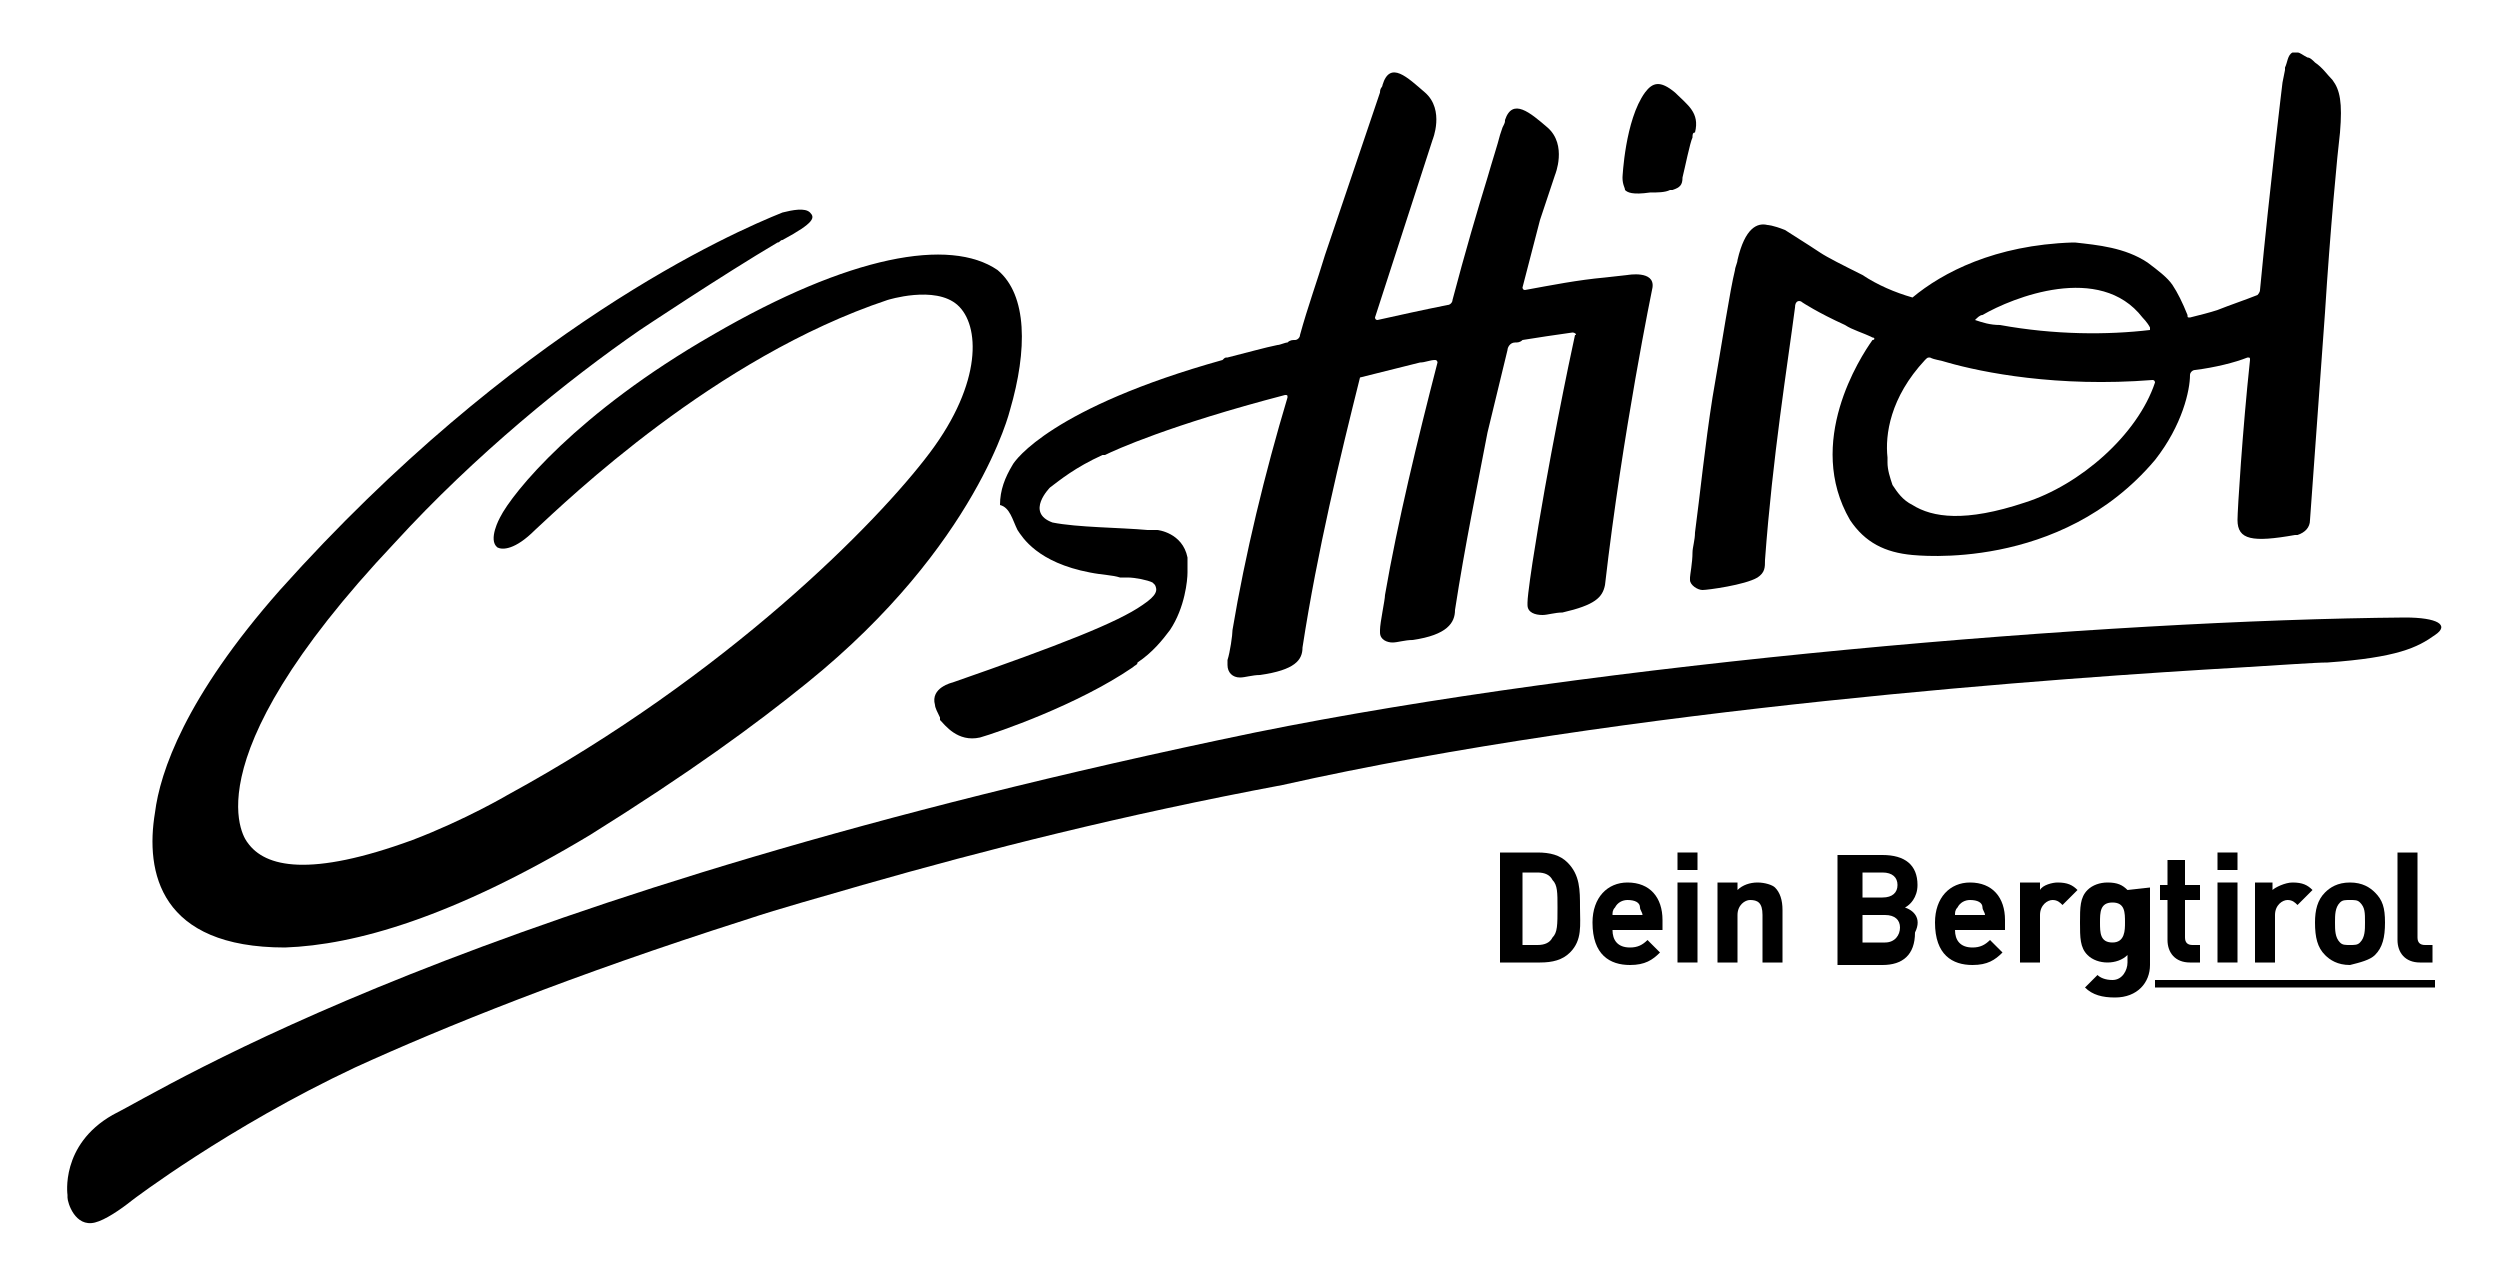
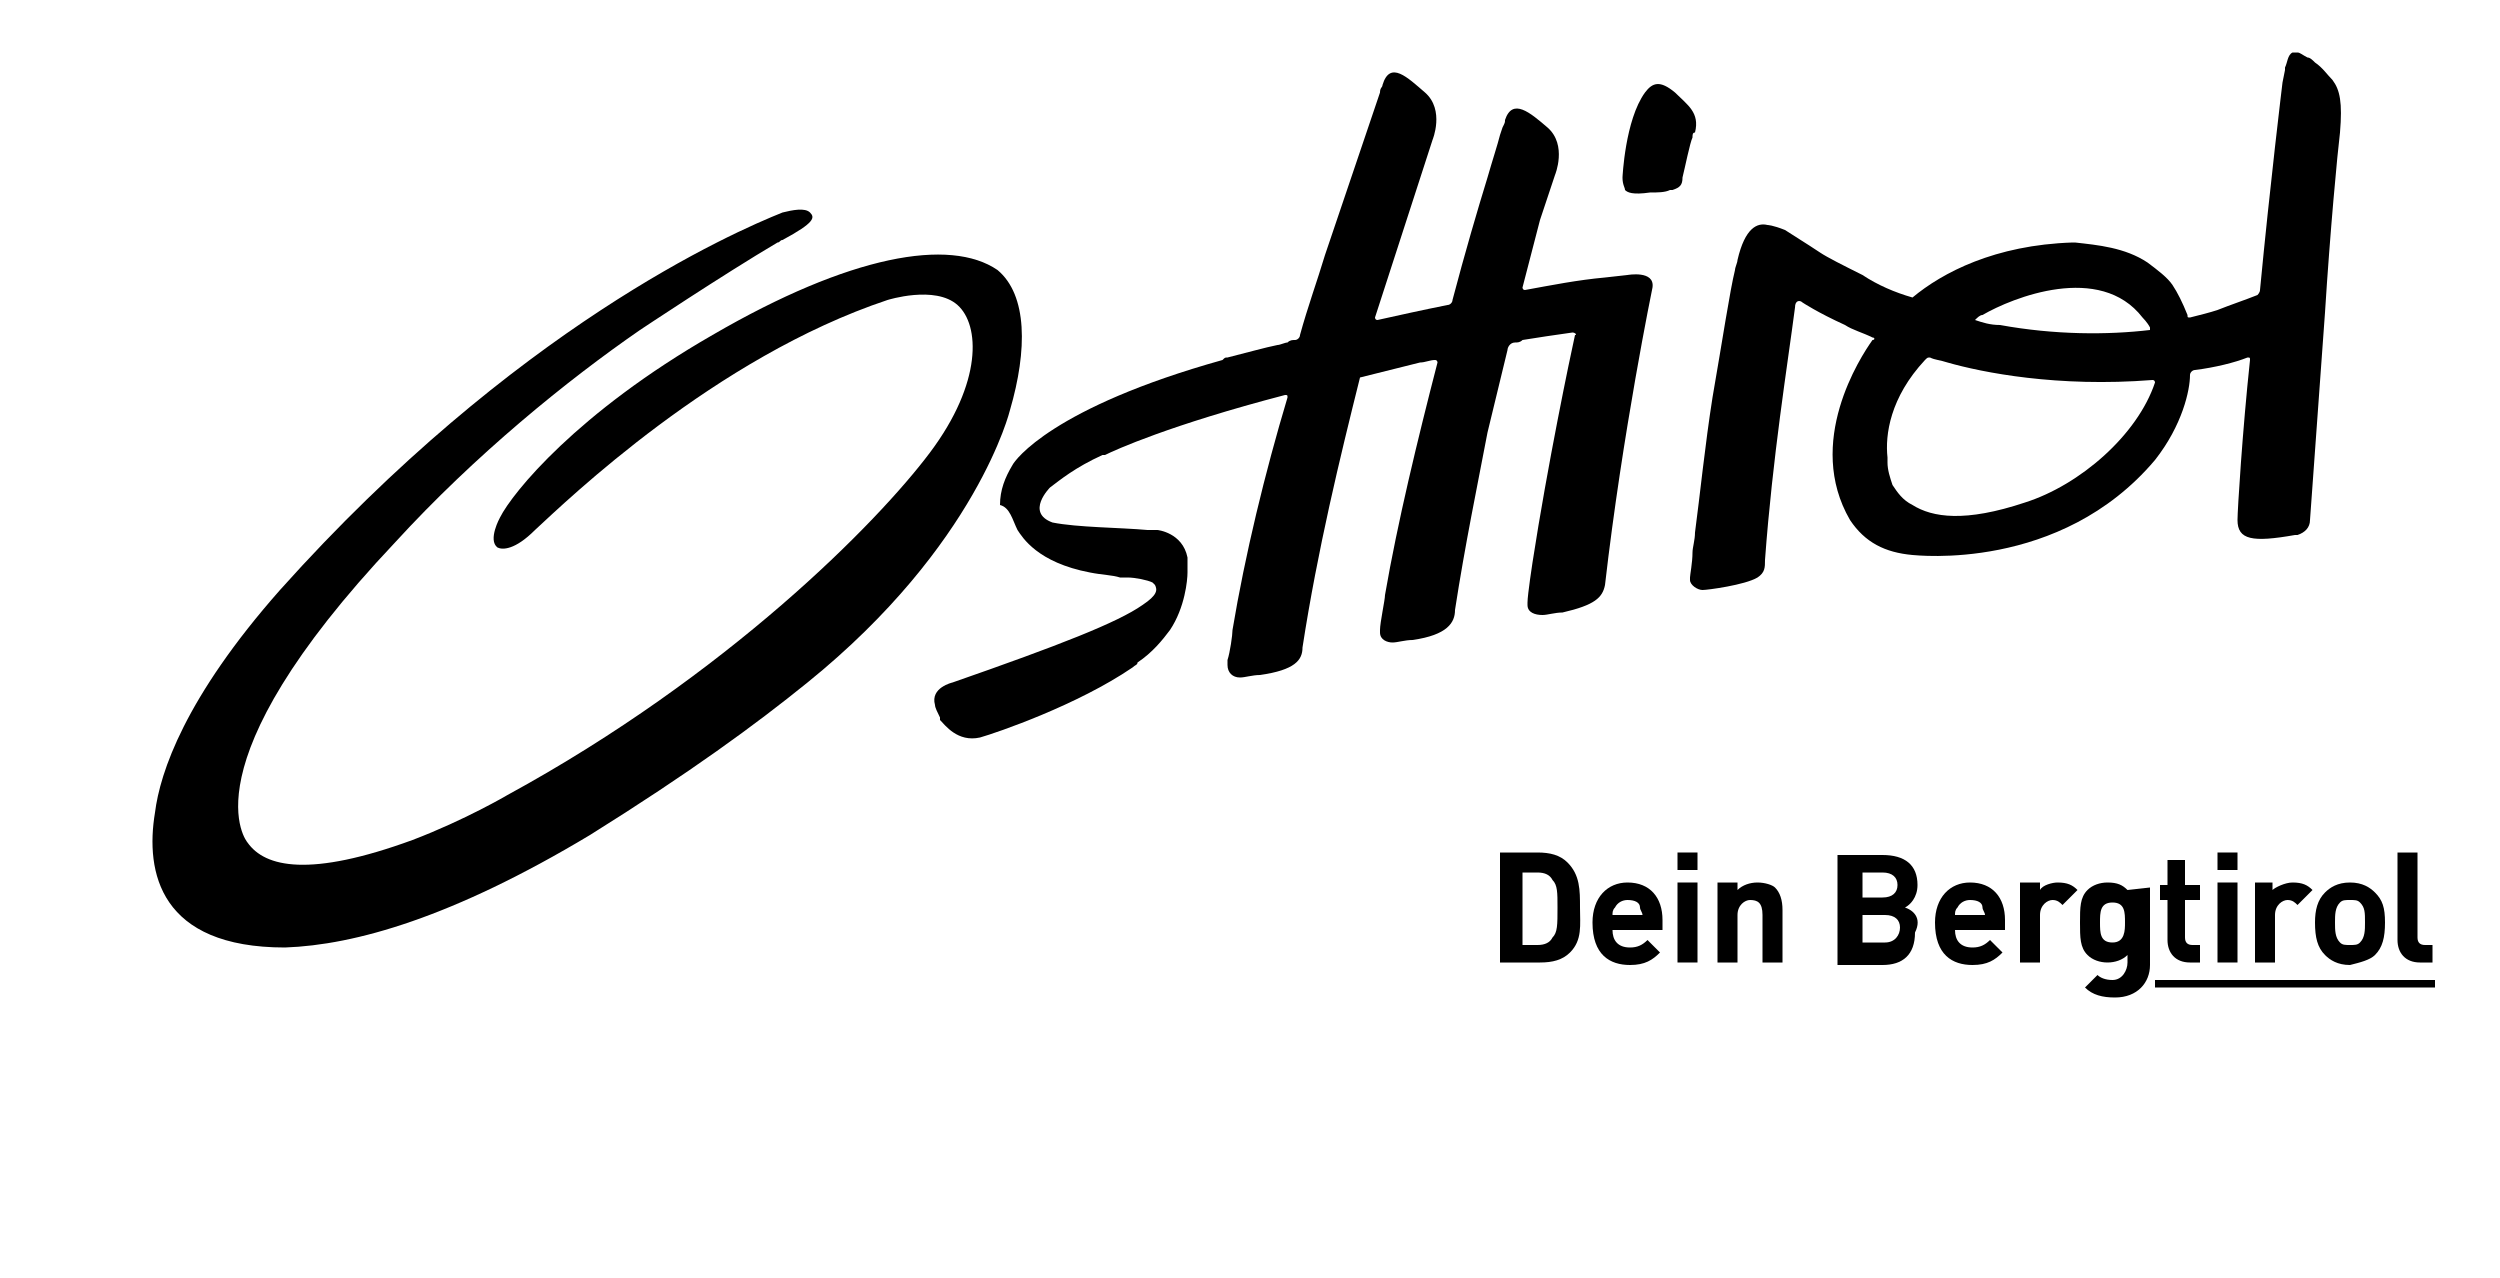
<svg xmlns="http://www.w3.org/2000/svg" version="1.1" id="Ebene_1" x="0px" y="0px" viewBox="0 0 100 51.1" enable-background="new 0 0 100 51.1" xml:space="preserve">
  <g>
    <path d="M62.7,34.5c-0.3-0.3-0.7-0.4-1.2-0.4H60v4.4h1.6c0.5,0,0.9-0.1,1.2-0.4c0.5-0.5,0.4-1.1,0.4-1.8S63.2,35,62.7,34.5z    M62.1,37.5c-0.1,0.2-0.3,0.3-0.6,0.3h-0.6v-2.9h0.6c0.3,0,0.5,0.1,0.6,0.3c0.2,0.2,0.2,0.5,0.2,1.1C62.3,37,62.3,37.3,62.1,37.5z" />
    <path d="M65.1,35.3c-0.8,0-1.4,0.6-1.4,1.6c0,1.3,0.7,1.7,1.5,1.7c0.6,0,0.9-0.2,1.2-0.5l-0.5-0.5c-0.2,0.2-0.4,0.3-0.7,0.3   c-0.5,0-0.7-0.3-0.7-0.7h2v-0.4C66.5,35.9,66,35.3,65.1,35.3z M64.5,36.6c0-0.1,0-0.2,0.1-0.3c0.1-0.2,0.3-0.3,0.5-0.3   c0.3,0,0.5,0.1,0.5,0.3c0,0.1,0.1,0.2,0.1,0.3H64.5z" />
    <rect x="67.1" y="35.3" width="0.8" height="3.2" />
    <rect x="67.1" y="34.1" width="0.8" height="0.7" />
    <path d="M70.3,35.3c-0.3,0-0.6,0.1-0.8,0.3v-0.3h-0.8v3.2h0.8v-1.9c0-0.4,0.3-0.6,0.5-0.6c0.3,0,0.5,0.1,0.5,0.6v1.9h0.8v-2.1   c0-0.4-0.1-0.7-0.3-0.9C70.9,35.4,70.6,35.3,70.3,35.3z" />
    <path d="M76.2,36.3c0.2-0.1,0.5-0.4,0.5-0.9c0-0.8-0.5-1.2-1.4-1.2h-1.8v4.4h1.8c0.8,0,1.3-0.4,1.3-1.3   C76.9,36.7,76.5,36.4,76.2,36.3z M74.5,34.9h0.8c0.4,0,0.6,0.2,0.6,0.5s-0.2,0.5-0.6,0.5h-0.8V34.9z M75.4,37.7h-0.9v-1.1h0.9   c0.4,0,0.6,0.2,0.6,0.5S75.8,37.7,75.4,37.7z" />
    <path d="M78.8,35.3c-0.8,0-1.4,0.6-1.4,1.6c0,1.3,0.7,1.7,1.5,1.7c0.6,0,0.9-0.2,1.2-0.5l-0.5-0.5c-0.2,0.2-0.4,0.3-0.7,0.3   c-0.5,0-0.7-0.3-0.7-0.7h2v-0.4C80.2,35.9,79.7,35.3,78.8,35.3z M78.2,36.6c0-0.1,0-0.2,0.1-0.3c0.1-0.2,0.3-0.3,0.5-0.3   c0.3,0,0.5,0.1,0.5,0.3c0,0.1,0.1,0.2,0.1,0.3H78.2z" />
    <path d="M81.6,35.6v-0.3h-0.8v3.2h0.8v-1.9c0-0.4,0.3-0.6,0.5-0.6s0.3,0.1,0.4,0.2l0.6-0.6c-0.2-0.2-0.4-0.3-0.8-0.3   C82.1,35.3,81.7,35.4,81.6,35.6z" />
    <path d="M85.1,35.6c-0.2-0.2-0.4-0.3-0.8-0.3c-0.3,0-0.6,0.1-0.8,0.3c-0.3,0.3-0.3,0.7-0.3,1.3s0,1,0.3,1.3   c0.2,0.2,0.5,0.3,0.8,0.3s0.6-0.1,0.8-0.3v0.3c0,0.3-0.2,0.7-0.6,0.7c-0.3,0-0.5-0.1-0.6-0.2l-0.5,0.5c0.3,0.3,0.7,0.4,1.2,0.4   c0.9,0,1.4-0.6,1.4-1.3v-3.1L85.1,35.6L85.1,35.6L85.1,35.6z M84.5,37.7c-0.5,0-0.5-0.4-0.5-0.8c0-0.4,0-0.8,0.5-0.8   s0.5,0.4,0.5,0.8C85,37.2,85,37.7,84.5,37.7z" />
    <path d="M86.7,34.4v1h-0.3V36h0.3v1.6c0,0.5,0.3,0.9,0.9,0.9H88v-0.7h-0.3c-0.2,0-0.3-0.1-0.3-0.3V36H88v-0.6h-0.6v-1H86.7z" />
    <rect x="88.7" y="34.1" width="0.8" height="0.7" />
    <rect x="88.7" y="35.3" width="0.8" height="3.2" />
    <path d="M90.2,35.3v3.2H91v-1.9c0-0.4,0.3-0.6,0.5-0.6s0.3,0.1,0.4,0.2l0.6-0.6c-0.2-0.2-0.4-0.3-0.8-0.3c-0.3,0-0.7,0.2-0.8,0.3   v-0.3C90.9,35.3,90.2,35.3,90.2,35.3z" />
    <path d="M95,38.2c0.3-0.3,0.4-0.7,0.4-1.3S95.3,36,95,35.7c-0.2-0.2-0.5-0.4-1-0.4s-0.8,0.2-1,0.4c-0.3,0.3-0.4,0.7-0.4,1.2   c0,0.6,0.1,1,0.4,1.3c0.2,0.2,0.5,0.4,1,0.4C94.4,38.5,94.8,38.4,95,38.2z M93.4,36.9c0-0.3,0-0.6,0.2-0.8C93.7,36,93.8,36,94,36   s0.3,0,0.4,0.1c0.2,0.2,0.2,0.4,0.2,0.8c0,0.3,0,0.6-0.2,0.8c-0.1,0.1-0.2,0.1-0.4,0.1c-0.2,0-0.3,0-0.4-0.1   C93.4,37.5,93.4,37.2,93.4,36.9z" />
    <path d="M95.9,34.1v3.5c0,0.5,0.3,0.9,0.9,0.9h0.5v-0.7H97c-0.2,0-0.3-0.1-0.3-0.3v-3.4H95.9z" />
    <rect x="86.2" y="39.2" width="11.2" height="0.3" />
-     <path d="M96.2,24.7c-12,0.1-32.2,1.8-46,4.6C18.8,35.8,6.7,43.5,4.5,44.6c-2.1,1.2-1.8,3.2-1.8,3.2c0,0.1,0,0.1,0,0.1   c0,0.2,0.3,1.2,1.1,1c0.4-0.1,1-0.5,1.5-0.9l0,0c0,0,3.8-2.9,8.9-5.3c3.5-1.6,8.7-3.7,15.6-5.9c1.5-0.5,3-0.9,4.7-1.4   c4.9-1.4,10.4-2.8,16.8-4c13.8-3.1,31.4-4.3,38.3-4.7l0,0c1.7-0.1,3-0.2,3.5-0.2c2.8-0.2,3.6-0.6,4.3-1.1   C98,25,97.5,24.7,96.2,24.7z" />
    <path d="M11.4,37.9c2.8-0.1,6.7-1.2,12.2-4.5c4-2.5,6.6-4.4,8.7-6.1l0,0c6.8-5.5,8.1-10.9,8.1-10.9l0,0c0.7-2.4,0.7-4.6-0.5-5.6   C38,9.5,34,10.2,28.5,13.4c-5.4,3.1-8,6.3-8.5,7.3c0,0-0.5,0.9-0.1,1.2c0.2,0.1,0.7,0.1,1.5-0.7c1.3-1.2,7.2-6.9,14.1-9.2   c0,0,1.9-0.6,2.8,0.2c0.9,0.8,1,3.1-1.1,5.9S29.1,27,20.3,31.8c0,0-1.7,1-3.8,1.8c-4.1,1.5-5.9,1.1-6.6,0.1c0,0-2.6-3,5.9-12l0,0   c3.2-3.5,6.9-6.5,9.8-8.5c0,0,3.3-2.2,5.5-3.5c0.1,0,0.1-0.1,0.2-0.1l0,0c1.3-0.7,1.3-0.9,1.1-1.1c-0.2-0.2-0.7-0.1-1.1,0   c-2,0.8-10.7,4.6-20.1,15.1c-3.8,4.3-4.8,7.3-5,8.9C5.8,34.9,6.4,37.9,11.4,37.9z" />
    <path d="M40.7,21.2c0.2,0.3,0.8,1.3,2.9,1.7c0.5,0.1,0.9,0.1,1.2,0.2l0,0l0,0c0.1,0,0.2,0,0.3,0c0.3,0,0.8,0.1,1,0.2l0.1,0.1l0,0   c0.1,0.2,0.1,0.4-0.5,0.8c-1,0.7-3.3,1.6-7.6,3.1c0,0-0.9,0.2-0.7,0.9c0,0.1,0.1,0.3,0.2,0.5l0,0l0,0v0.1c0.2,0.2,0.7,0.9,1.6,0.7   c0.7-0.2,3.9-1.3,6.1-2.8l0,0c0.1-0.1,0.2-0.1,0.2-0.2c0.6-0.4,1-0.9,1.3-1.3l0,0l0,0c0.6-0.9,0.7-2,0.7-2.3v-0.1l0,0   c0-0.1,0-0.2,0-0.3c0-0.1,0-0.1,0-0.2l0,0c-0.2-1-1.2-1.1-1.2-1.1c-0.1,0-0.2,0-0.4,0c-1.1-0.1-2.8-0.1-3.8-0.3   C41,20.5,42,19.5,42,19.5c0.4-0.3,1-0.8,2.1-1.3l0,0h0.1c0.4-0.2,2.6-1.2,7.2-2.4c0.1,0,0.1,0,0.1,0.1c-0.9,3-1.7,6.3-2.2,9.3   c0,0.2-0.1,0.9-0.2,1.2c0,0.1,0,0.1,0,0.2c0,0.3,0.2,0.5,0.5,0.5c0.2,0,0.5-0.1,0.8-0.1c1.4-0.2,1.7-0.6,1.7-1.1   c0.6-3.9,1.5-7.6,2.3-10.8l2.4-0.6c0.2,0,0.4-0.1,0.6-0.1c0.1,0,0.1,0.1,0.1,0.1c-0.8,3.1-1.6,6.4-2.1,9.3c0,0.2-0.2,1.1-0.2,1.4   v0.1c0,0.3,0.3,0.4,0.5,0.4s0.5-0.1,0.8-0.1c1.4-0.2,1.7-0.7,1.7-1.2c0.4-2.6,0.9-5,1.3-7.1l0.8-3.3c0-0.1,0.1-0.3,0.3-0.3   c0.1,0,0.2,0,0.3-0.1c0.6-0.1,1.3-0.2,2-0.3c0.1,0,0.2,0.1,0.1,0.1c-0.2,0.9-1.1,5.2-1.7,9.1c0,0-0.2,1.3-0.2,1.6v0.1   c0,0.3,0.3,0.4,0.6,0.4c0.2,0,0.5-0.1,0.8-0.1c1.3-0.3,1.6-0.6,1.7-1.1l0,0l0,0l0,0c0.7-6.1,1.9-11.9,1.9-11.9c0.1-0.7-1-0.5-1-0.5   l-0.9,0.1c-1.1,0.1-2.1,0.3-3.2,0.5c-0.1,0-0.1-0.1-0.1-0.1l0.7-2.7L62.2,7c0,0,0.5-1.2-0.3-1.9c-0.7-0.6-1.4-1.2-1.7-0.3   c0,0.1,0,0.1-0.1,0.3L60,5.4l0,0c-0.1,0.4-0.3,1-0.5,1.7l0,0c-0.4,1.3-0.9,3-1.4,4.9c0,0.1-0.1,0.2-0.2,0.2c-1,0.2-1.9,0.4-2.8,0.6   c-0.1,0-0.1-0.1-0.1-0.1l2.3-7.1c0,0,0.5-1.2-0.3-1.9c-0.7-0.6-1.4-1.3-1.7-0.3c0,0.1-0.1,0.1-0.1,0.3L53,10.2   c-0.3,1-0.7,2.1-1,3.2c0,0.1-0.1,0.2-0.2,0.2c-0.1,0-0.2,0-0.3,0.1c-0.1,0-0.3,0.1-0.4,0.1c-0.5,0.1-1.2,0.3-2,0.5   c-0.1,0-0.1,0-0.2,0.1l0,0l0,0c-6.8,1.9-8.3,4-8.4,4.2c-0.3,0.5-0.5,1-0.5,1.6C40.4,20.3,40.5,20.8,40.7,21.2z" />
    <path d="M65,7.6L65,7.6c0.1,0.1,0.3,0.2,1,0.1c0.3,0,0.6,0,0.8-0.1c0,0,0,0,0.1,0l0,0l0,0c0.3-0.1,0.4-0.2,0.4-0.5   c0.1-0.4,0.3-1.4,0.4-1.6c0-0.1,0-0.2,0.1-0.2C68,4.5,67.5,4.2,67,3.7c-0.6-0.5-0.9-0.4-1.2,0c-0.8,1.1-0.9,3.4-0.9,3.4   C64.9,7.4,65,7.5,65,7.6L65,7.6z" />
    <path d="M67.8,21.3L67.8,21.3L67.8,21.3c0,0.3-0.1,0.6-0.1,0.8c0,0.4-0.1,0.9-0.1,1v0.1c0,0.2,0.3,0.4,0.5,0.4s1.7-0.2,2.2-0.5   c0.3-0.2,0.3-0.4,0.3-0.7l0,0l0,0l0,0c0.3-4.1,0.9-7.8,1.2-10.1c0-0.3,0.2-0.3,0.3-0.2c0,0,0.6,0.4,1.7,0.9l0,0   c0.3,0.2,0.7,0.3,1.1,0.5c0.1,0,0.1,0.1,0,0.1c-0.5,0.7-2.7,4.1-0.9,7.2c0.6,0.9,1.4,1.3,2.5,1.4c0.1,0,5.9,0.7,9.7-3.8   c1.1-1.4,1.4-2.8,1.4-3.4c0-0.1,0.1-0.2,0.2-0.2c0.8-0.1,1.6-0.3,2.1-0.5c0.1,0,0.1,0,0.1,0.1c-0.3,2.8-0.5,6-0.5,6.4   c0,0.8,0.6,0.9,2.3,0.6h0.1c0.3-0.1,0.5-0.3,0.5-0.6l0.6-8.3c0.2-3.2,0.5-6.4,0.6-7.2c0.1-1.2,0-1.7-0.3-2.1l0,0l0,0l0,0   c-0.2-0.2-0.4-0.5-0.7-0.7c-0.1-0.1-0.2-0.2-0.3-0.2l0,0l0,0c-0.2-0.1-0.3-0.2-0.4-0.2s-0.1,0-0.1,0h-0.1l0,0   c-0.2,0.1-0.2,0.4-0.3,0.6l0,0l0,0c0,0.1,0,0.1,0,0.1l-0.1,0.5c0,0-0.5,4.1-0.9,8.3c0,0.1-0.1,0.2-0.1,0.2   c-0.5,0.2-1.1,0.4-1.6,0.6c-0.3,0.1-0.7,0.2-1.1,0.3c-0.1,0-0.1,0-0.1-0.1c-0.2-0.5-0.4-0.9-0.6-1.2s-0.6-0.6-1-0.9   c-0.9-0.6-2-0.7-2.9-0.8h-0.1c-3.1,0.1-5.2,1.2-6.4,2.2c-0.7-0.2-1.4-0.5-2-0.9c-0.8-0.4-1.4-0.7-1.7-0.9c-0.6-0.4-1.1-0.7-1.4-0.9   l0,0C70.9,9,70.7,9,70.7,9l0,0c-0.4-0.1-0.9,0.1-1.2,1.4l0,0l0,0c0,0.1-0.1,0.3-0.1,0.4c-0.2,0.8-0.5,2.8-0.9,5.1l0,0   C68.2,17.8,68,19.8,67.8,21.3z M79,12.8C79,12.8,79,12.7,79,12.8c0.1-0.1,0.2-0.2,0.3-0.2c1.2-0.7,4.7-2.1,6.4,0.1l0,0l0,0   c0,0,0.2,0.2,0.3,0.4c0,0.1,0,0.1,0,0.1c-1.7,0.2-3.8,0.2-6-0.2C79.6,13,79.3,12.9,79,12.8L79,12.8z M77,14.4   c0.1-0.1,0.1-0.1,0.2-0.1c0.2,0.1,0.4,0.1,0.7,0.2c1.4,0.4,4.4,1,8.2,0.7c0.1,0,0.1,0.1,0.1,0.1c-0.7,2.1-3,4.1-5.2,4.8   c-2.4,0.8-3.7,0.6-4.5,0.1l0,0c-0.4-0.2-0.6-0.5-0.8-0.8l0,0l0,0c-0.1-0.3-0.2-0.6-0.2-0.9c0-0.1,0-0.2,0-0.2l0,0l0,0   C75.4,17.4,75.6,15.9,77,14.4z" />
  </g>
</svg>